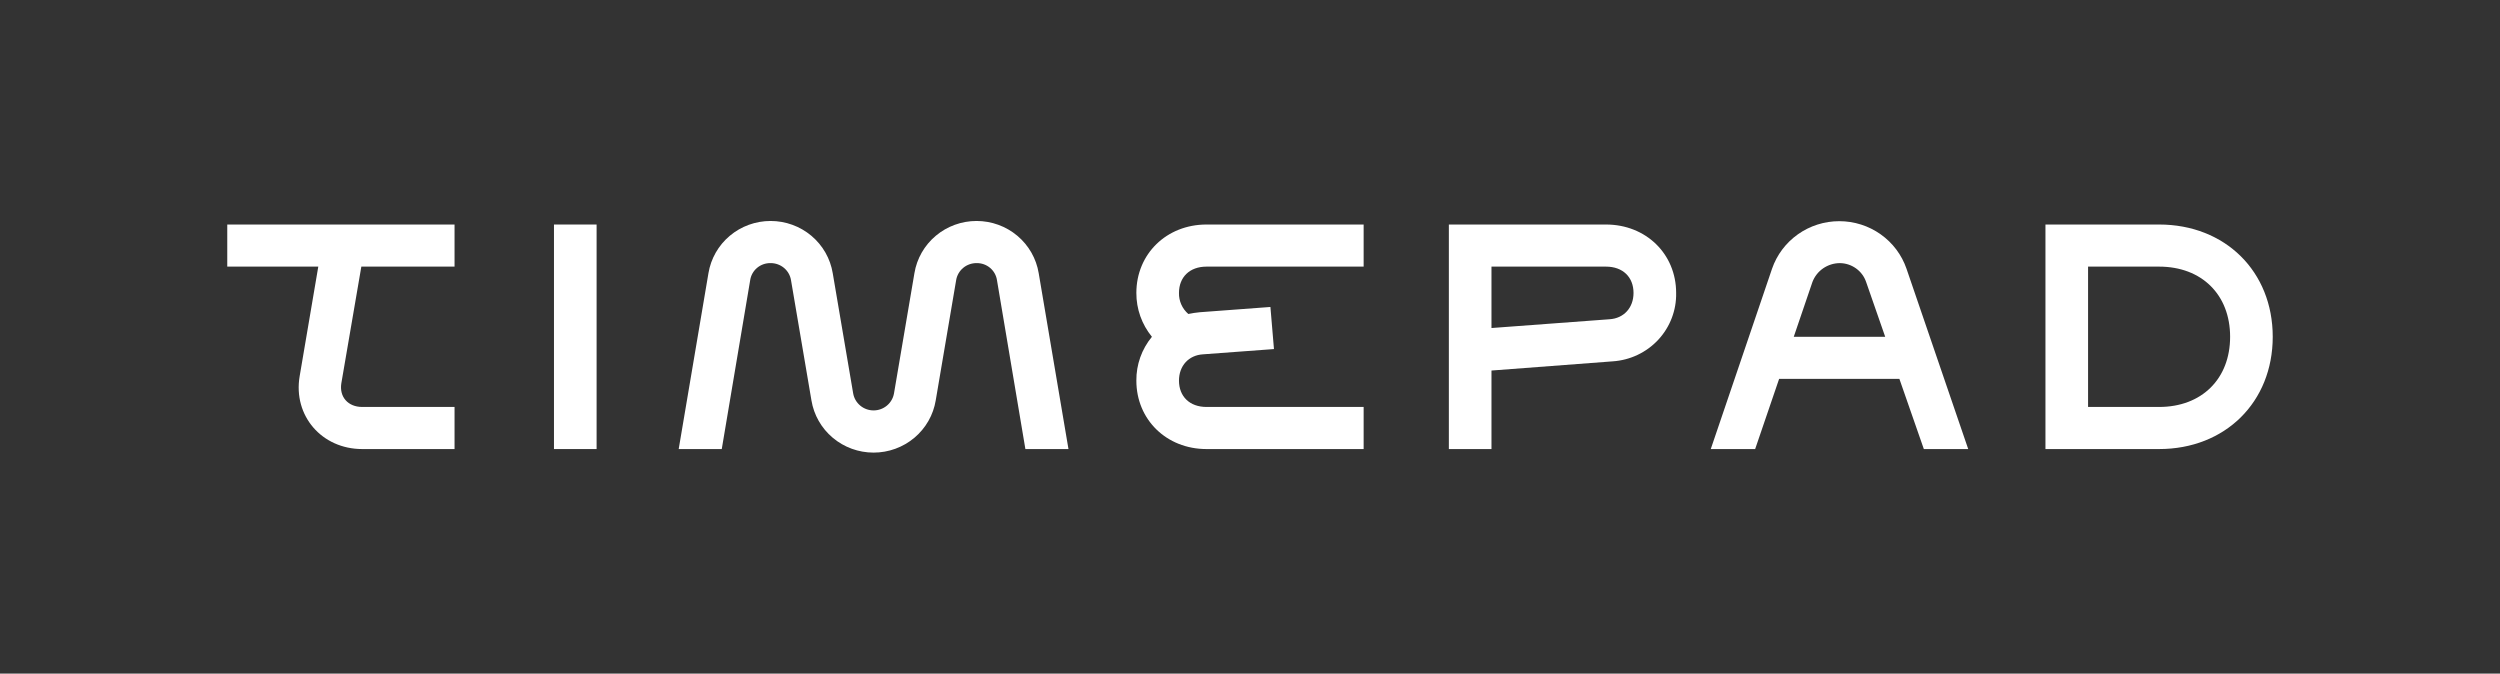
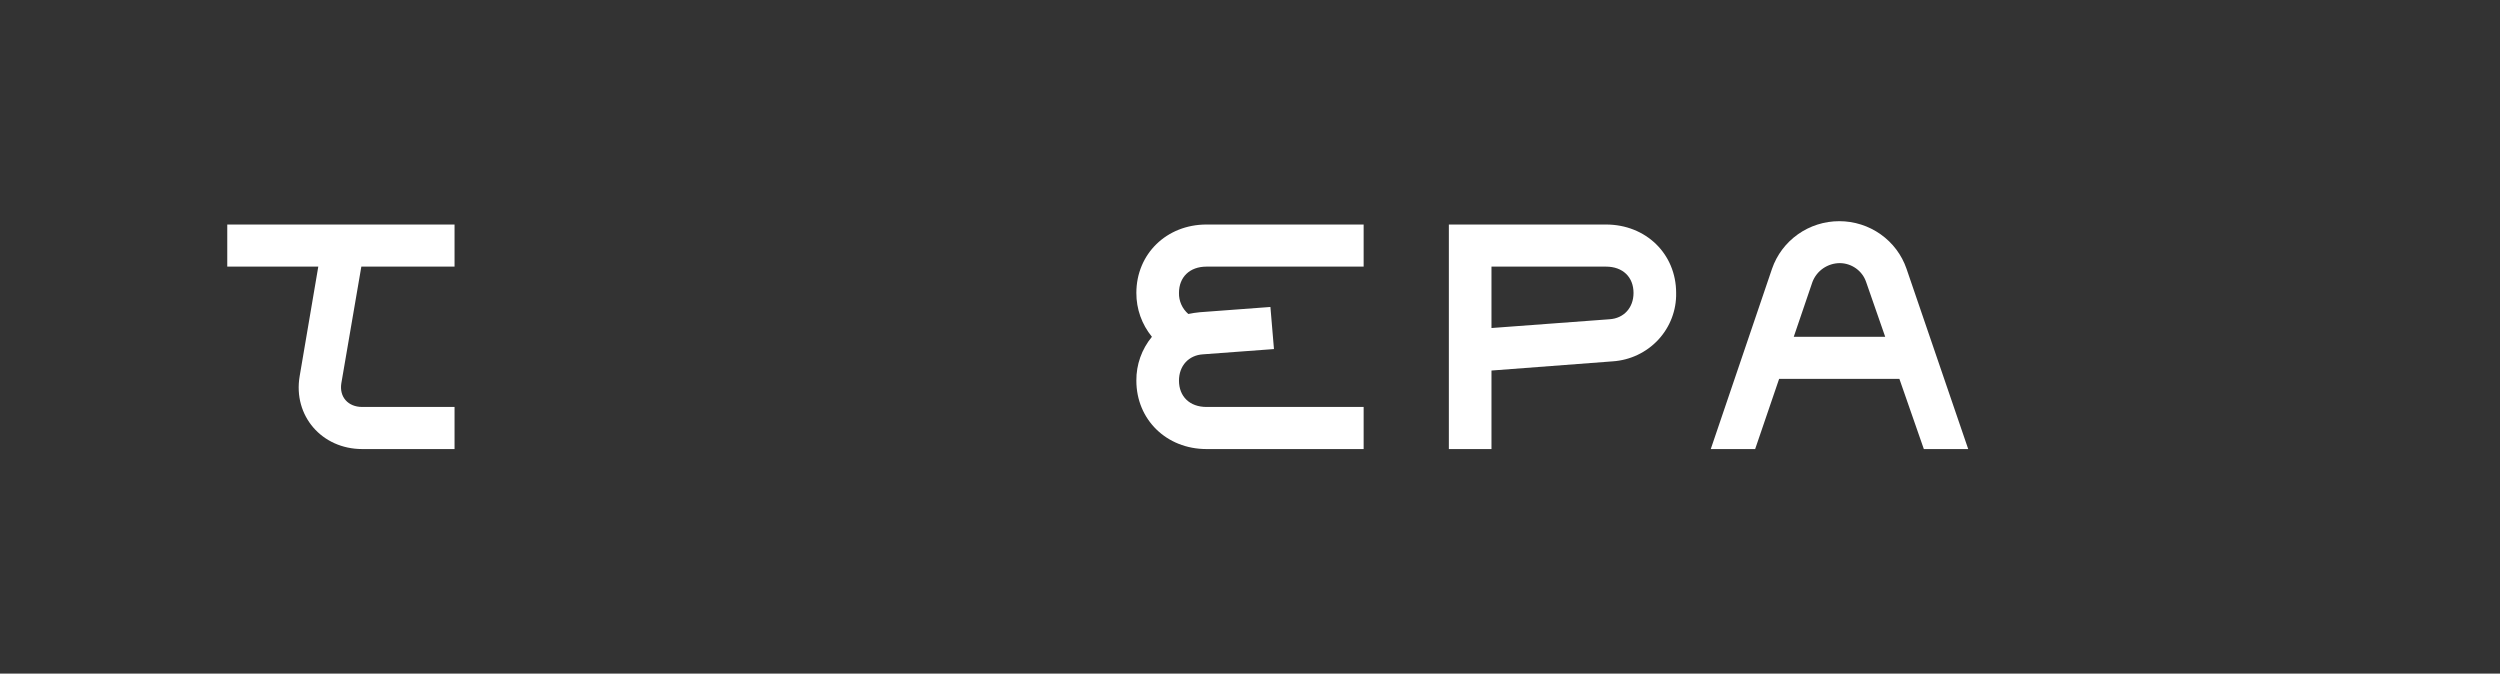
<svg xmlns="http://www.w3.org/2000/svg" width="193" height="52" viewBox="0 0 193 52" fill="none">
  <rect x="0" y="0" width="193" height="52" fill="#333333" stroke="none" />
  <path d="M26.351 29.588C26.181 30.637 26.866 31.417 27.963 31.417H35.091V34.667H27.963C24.843 34.667 22.617 32.094 23.133 29.047L24.572 20.583H17.545V17.333H35.091V20.583H27.895L26.351 29.588Z" fill="white" />
-   <path d="M46.057 17.333V34.667H42.767V17.333H46.057Z" fill="white" />
-   <path d="M52.395 34.667L54.692 21.09C54.878 19.965 55.462 18.941 56.341 18.203C57.22 17.464 58.336 17.059 59.49 17.059C60.644 17.059 61.76 17.464 62.639 18.203C63.518 18.941 64.102 19.965 64.287 21.09L65.864 30.366C65.926 30.734 66.119 31.069 66.408 31.31C66.696 31.552 67.062 31.684 67.44 31.684C67.818 31.684 68.184 31.552 68.473 31.31C68.761 31.069 68.954 30.734 69.017 30.366L70.593 21.09C70.778 19.965 71.363 18.941 72.242 18.203C73.121 17.464 74.237 17.059 75.391 17.059C76.544 17.059 77.661 17.464 78.54 18.203C79.418 18.941 80.003 19.965 80.188 21.09L82.486 34.667H79.16L76.967 21.631C76.912 21.259 76.722 20.92 76.431 20.677C76.141 20.434 75.771 20.305 75.391 20.312C75.011 20.31 74.644 20.441 74.355 20.683C74.066 20.925 73.874 21.262 73.814 21.631L72.238 30.91C72.053 32.035 71.468 33.059 70.589 33.797C69.71 34.536 68.594 34.941 67.44 34.941C66.286 34.941 65.17 34.536 64.291 33.797C63.412 33.059 62.828 32.035 62.643 30.91L61.066 21.631C61.007 21.262 60.815 20.925 60.526 20.683C60.236 20.441 59.869 20.31 59.49 20.312C59.11 20.305 58.739 20.434 58.449 20.677C58.159 20.92 57.968 21.259 57.914 21.631L55.72 34.667H52.395Z" fill="white" />
  <path d="M91.017 22.614C91.009 22.921 91.07 23.226 91.195 23.506C91.319 23.787 91.505 24.037 91.738 24.239C92.032 24.177 92.33 24.132 92.629 24.104L98.076 23.698L98.35 26.948L92.868 27.354C91.771 27.422 91.017 28.234 91.017 29.385C91.017 30.604 91.84 31.417 93.142 31.417H105.273V34.667H93.142C90.058 34.667 87.727 32.397 87.727 29.385C87.715 28.153 88.14 26.955 88.928 26C88.145 25.042 87.721 23.846 87.727 22.614C87.727 19.603 90.058 17.333 93.142 17.333H105.273V20.583H93.142C91.84 20.583 91.017 21.396 91.017 22.614Z" fill="white" />
  <path d="M129.398 22.614C129.426 23.948 128.933 25.242 128.02 26.226C127.108 27.209 125.846 27.808 124.499 27.896L115.142 28.605V34.667H111.852V17.333H123.983C127.067 17.333 129.398 19.603 129.398 22.614ZM126.108 22.614C126.108 21.396 125.286 20.583 123.983 20.583H115.142V25.323L124.257 24.646C125.354 24.578 126.108 23.765 126.108 22.614Z" fill="white" />
  <path d="M146.633 29.25H137.348L135.498 34.667H132.071L136.8 20.751C137.168 19.679 137.867 18.748 138.798 18.089C139.729 17.429 140.846 17.075 141.992 17.075C143.138 17.075 144.255 17.429 145.186 18.089C146.118 18.748 146.816 19.679 147.184 20.751L151.946 34.667H148.52L146.633 29.25ZM145.537 26L144.065 21.77C143.922 21.349 143.651 20.984 143.288 20.723C142.926 20.462 142.49 20.318 142.041 20.313C141.58 20.314 141.13 20.454 140.75 20.714C140.371 20.974 140.082 21.343 139.92 21.77L138.478 26H145.537Z" fill="white" />
-   <path d="M175.455 26C175.455 31.043 171.786 34.667 166.682 34.667H157.909V17.333H166.682C171.786 17.333 175.455 20.957 175.455 26ZM172.165 26C172.165 22.75 169.972 20.583 166.682 20.583H161.199V31.417H166.682C169.972 31.417 172.165 29.25 172.165 26Z" fill="white" />
</svg>